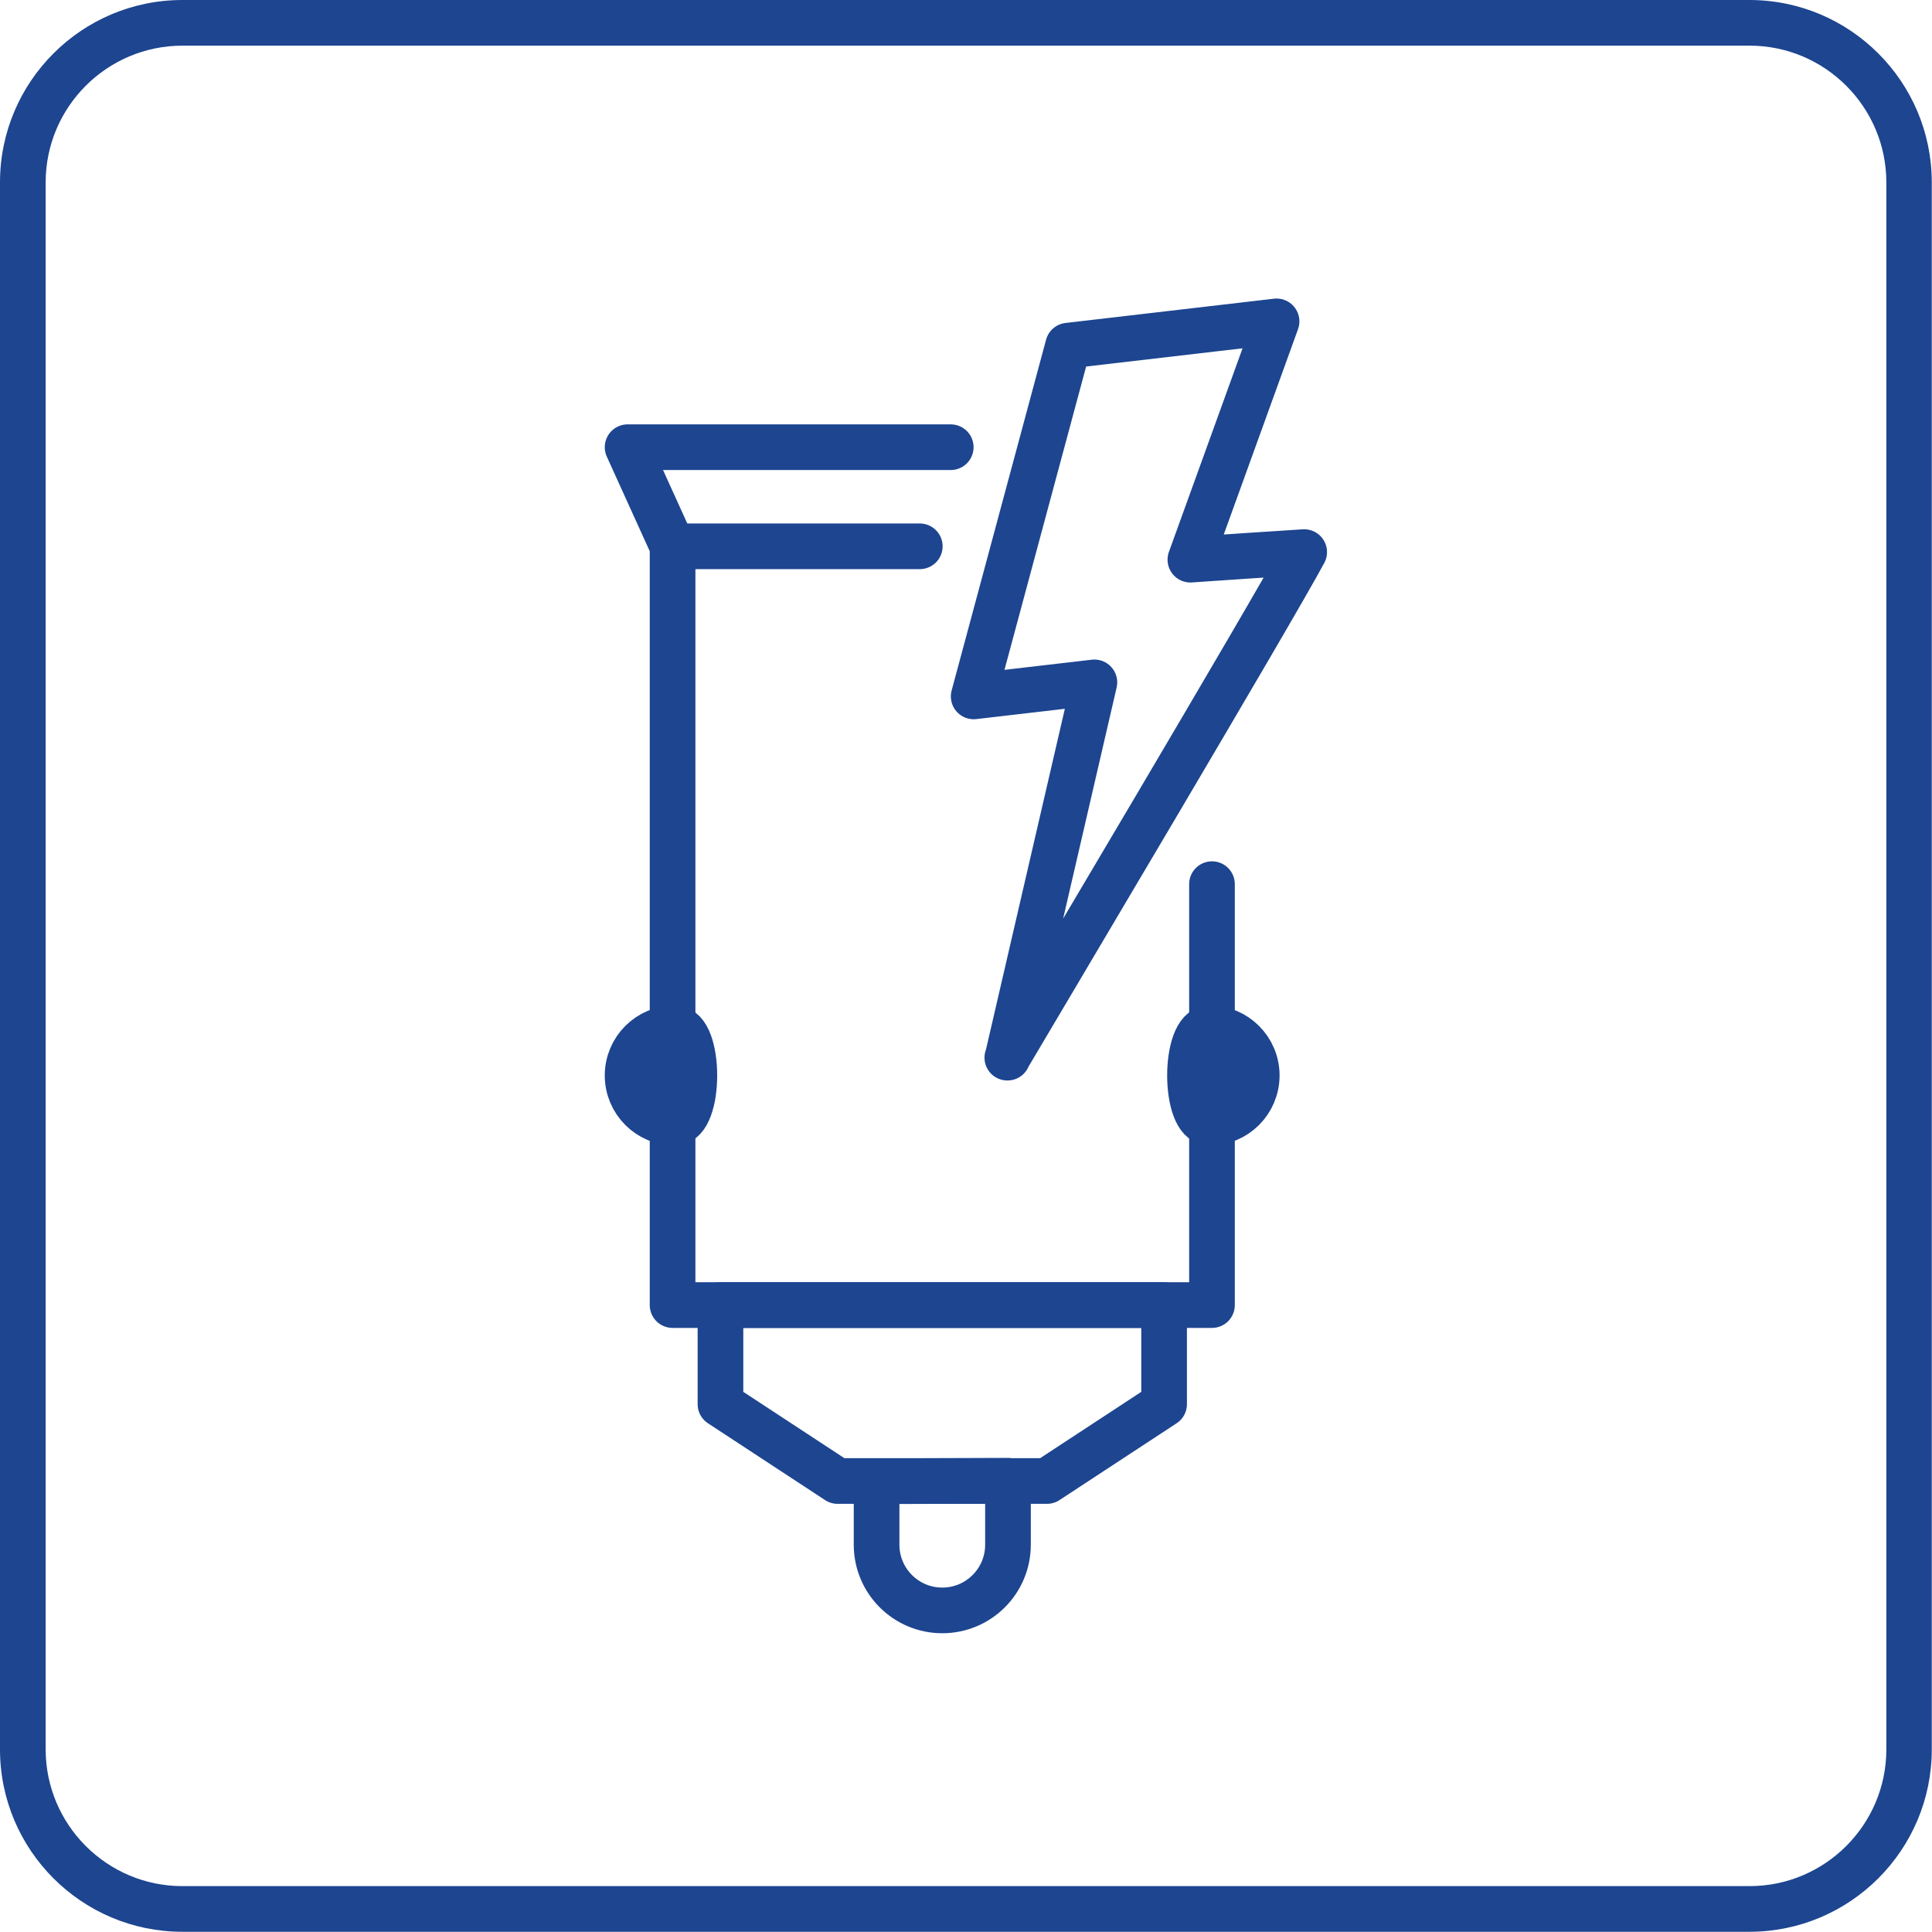
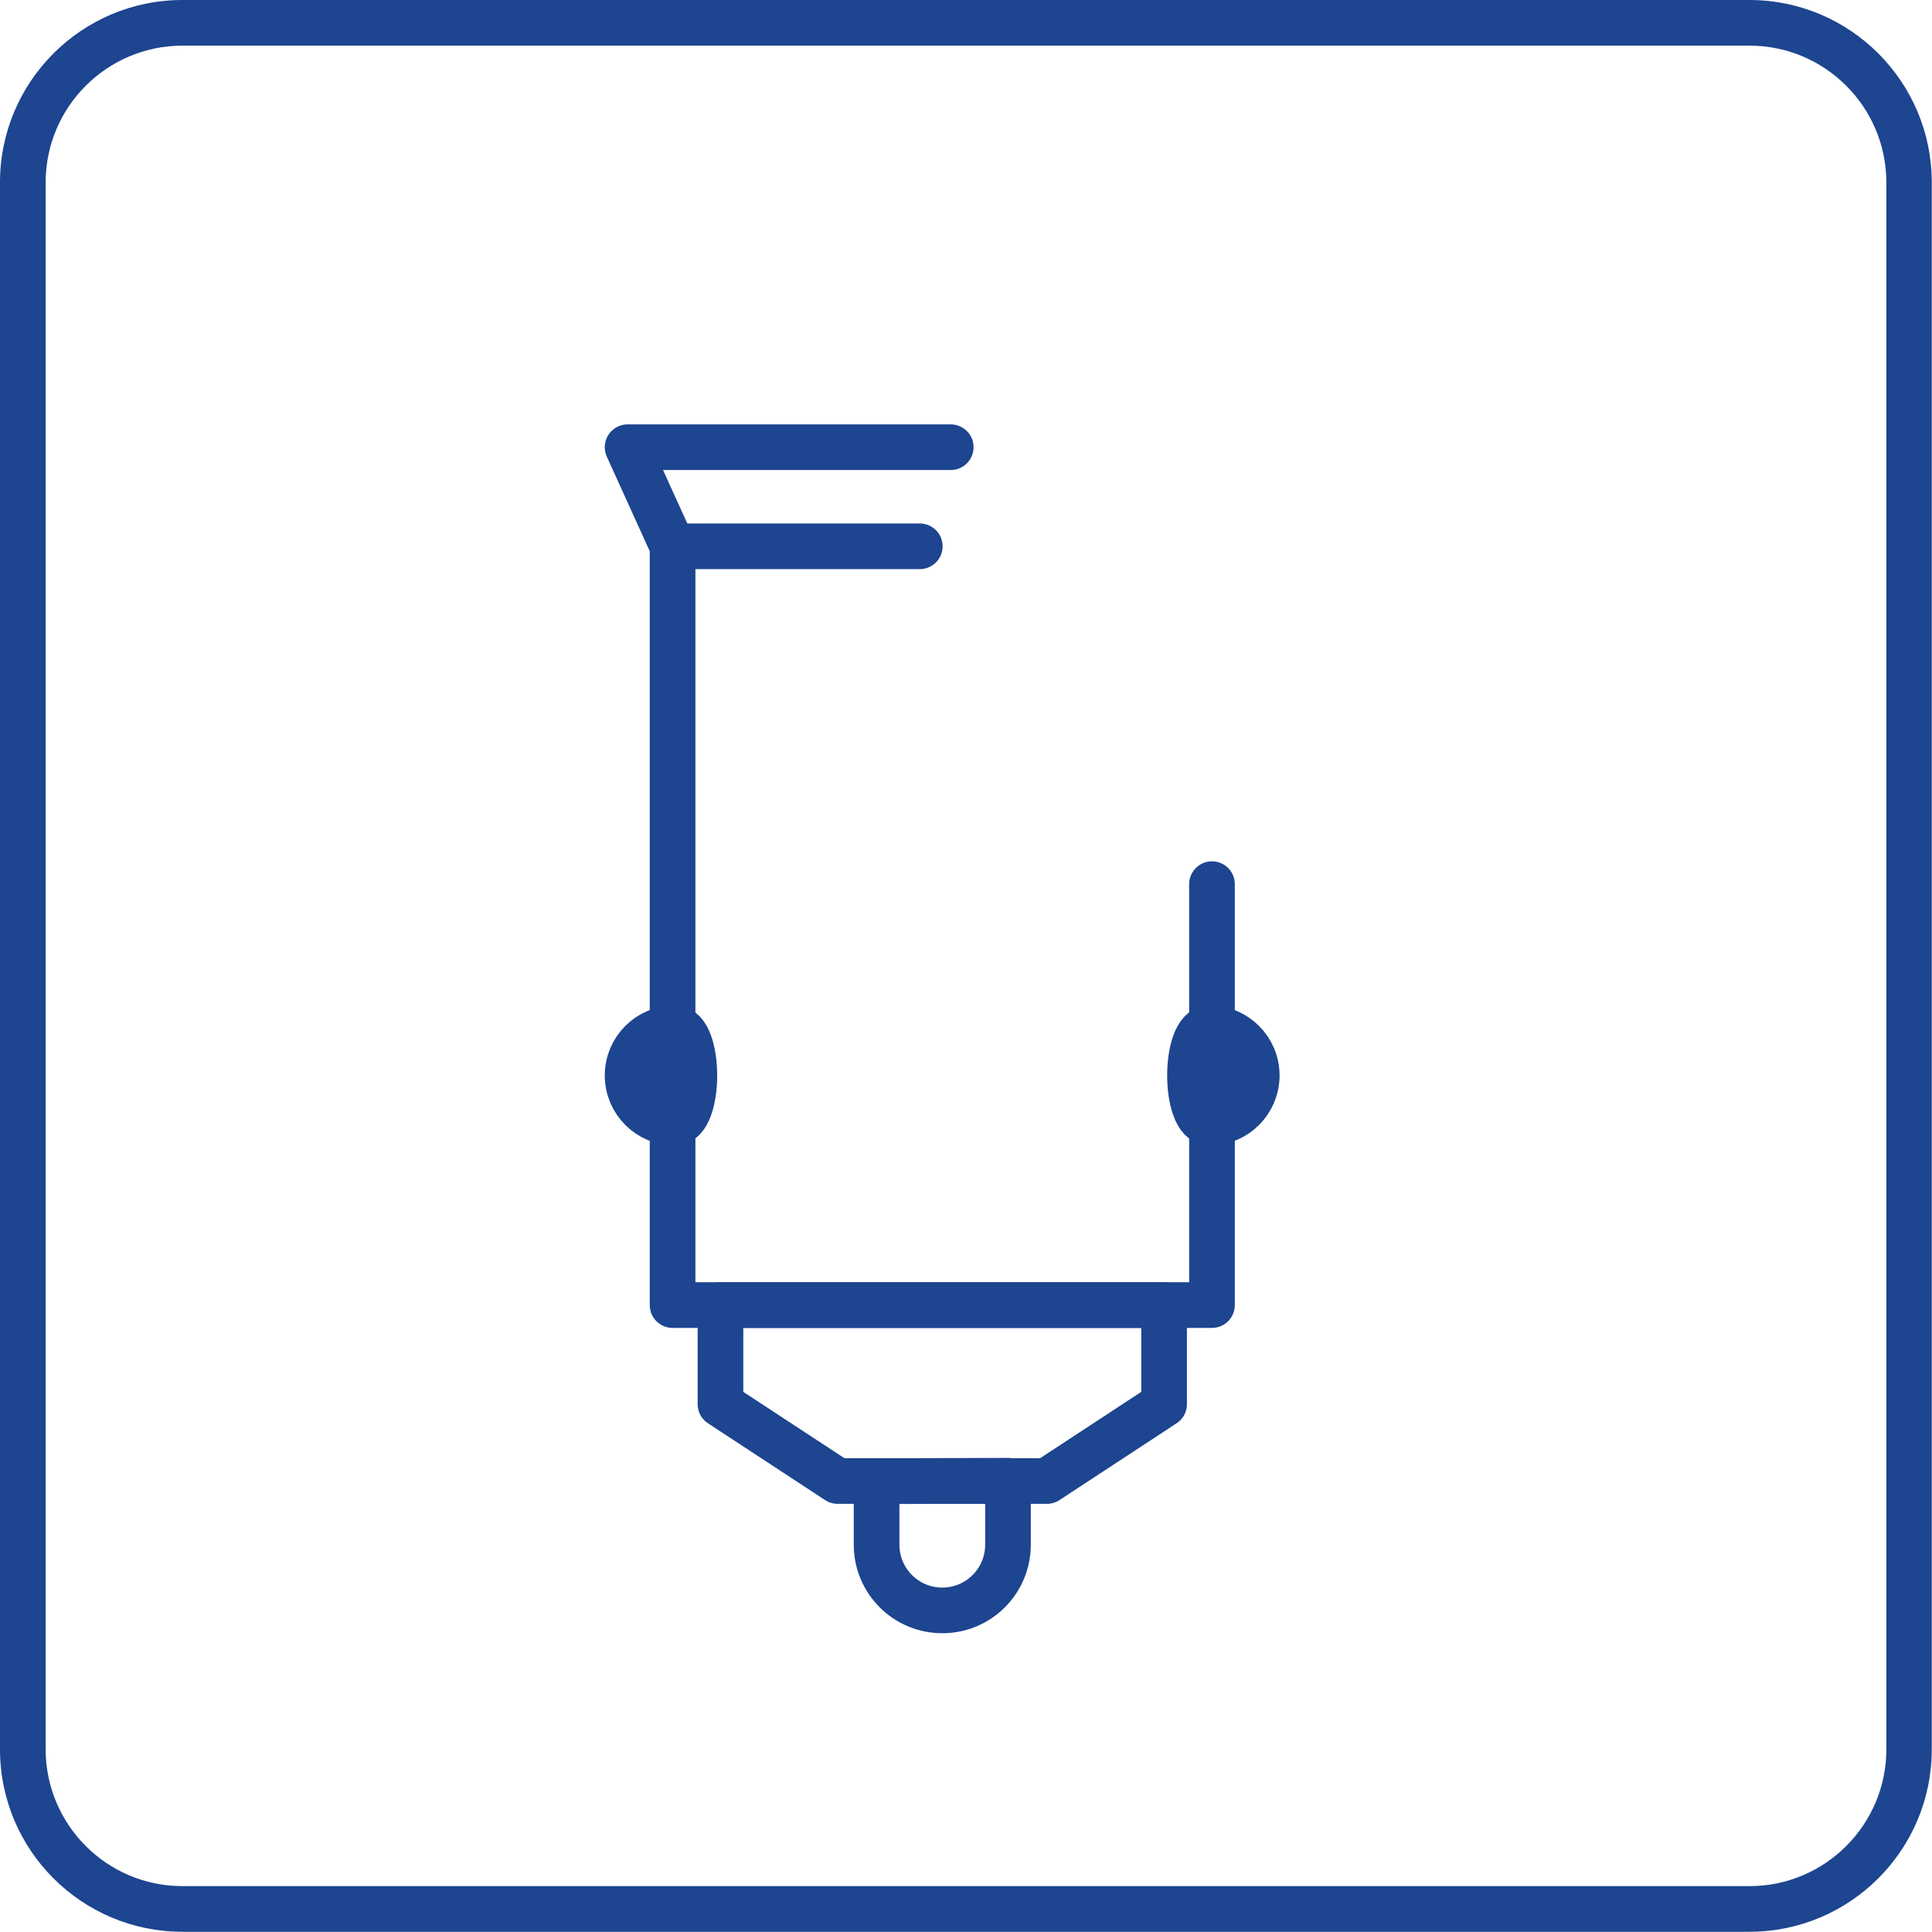
<svg xmlns="http://www.w3.org/2000/svg" xmlns:ns1="http://sodipodi.sourceforge.net/DTD/sodipodi-0.dtd" xmlns:ns2="http://www.inkscape.org/namespaces/inkscape" id="Warstwa_2" viewBox="0 0 86.75 86.75" version="1.1" ns1:docname="hyper-car-charger-45w-icon-01.svg" ns2:version="1.0.1 (3bc2e813f5, 2020-09-07)">
  <ns1:namedview pagecolor="#ffffff" bordercolor="#666666" borderopacity="1" objecttolerance="10" gridtolerance="10" guidetolerance="10" ns2:pageopacity="0" ns2:pageshadow="2" ns2:window-width="1920" ns2:window-height="1007" id="namedview24" showgrid="false" ns2:zoom="6.6558363" ns2:cx="42.637724" ns2:cy="40.308063" ns2:window-x="1912" ns2:window-y="-8" ns2:window-maximized="1" ns2:current-layer="Warstwa_2" />
  <defs id="defs4">
    <style id="style2">.cls-1{fill:#fff;}.cls-2{stroke:#fff;}.cls-2,.cls-3{fill:none;stroke-linecap:round;stroke-linejoin:round;stroke-width:2.05px;}.cls-3{fill-rule:evenodd;stroke:#6ac6dc;}</style>
  </defs>
  <g id="_图层_1">
    <path class="cls-1" d="m78.56,2.05c3.39,0,6.14,2.76,6.14,6.14v70.36c0,3.39-2.76,6.14-6.14,6.14H8.19c-3.39,0-6.14-2.76-6.14-6.14V8.19c0-3.39,2.76-6.14,6.14-6.14h70.36m0-2.05H8.19C3.67,0,0,3.67,0,8.19v70.36c0,4.52,3.67,8.19,8.19,8.19h70.36c4.52,0,8.19-3.67,8.19-8.19V8.19c0-4.52-3.67-8.19-8.19-8.19h0Z" id="path6" style="fill:#1d4590;fill-opacity:1" />
    <path class="cls-2" d="m39.36,66.51v2.85c0,1.63,1.32,2.95,2.95,2.95s2.95-1.32,2.95-2.95v-2.87l-5.9.02Z" id="path8" style="stroke:#1d4590;stroke-opacity:1" />
    <polyline class="cls-2" points="42.69 20.08 28.18 20.08 30.2 24.53 30.2 58.6 54.42 58.6 54.42 39.7" id="polyline10" style="stroke:#1d4590;stroke-opacity:1" />
    <line class="cls-2" x1="30.2" y1="24.53" x2="41.3" y2="24.53" id="line12" style="stroke:#1d4590;stroke-opacity:1" />
    <path class="cls-2" d="m30.3,50.41c-1.17,0-2.12-.95-2.12-2.12s.95-2.12,2.12-2.12,1.17,4.24,0,4.24Z" id="path14" style="stroke:#1d4590;stroke-opacity:1" />
    <path class="cls-2" d="m54.31,50.41c1.17,0,2.12-.95,2.12-2.12s-.95-2.12-2.12-2.12-1.17,4.24,0,4.24Z" id="path16" style="stroke:#1d4590;stroke-opacity:1" />
    <polygon class="cls-2" points="47.01 66.5 52.27 63.05 52.27 58.6 32.35 58.6 32.35 63.05 37.61 66.5 47.01 66.5" id="polygon18" style="stroke:#1d4590;stroke-opacity:1" />
-     <path class="cls-3" d="m45.24,47.49c1.3-5.61,2.6-11.23,3.9-16.85-1.81.21-3.61.42-5.42.63,1.41-5.25,2.83-10.5,4.24-15.75,3.12-.36,6.24-.73,9.36-1.09-1.29,3.57-2.58,7.13-3.87,10.7,1.7-.12,3.41-.23,5.11-.34-1.46,2.72-11.83,20.16-13.33,22.7Z" id="path20" style="stroke:#1d4590;stroke-opacity:1" />
  </g>
</svg>